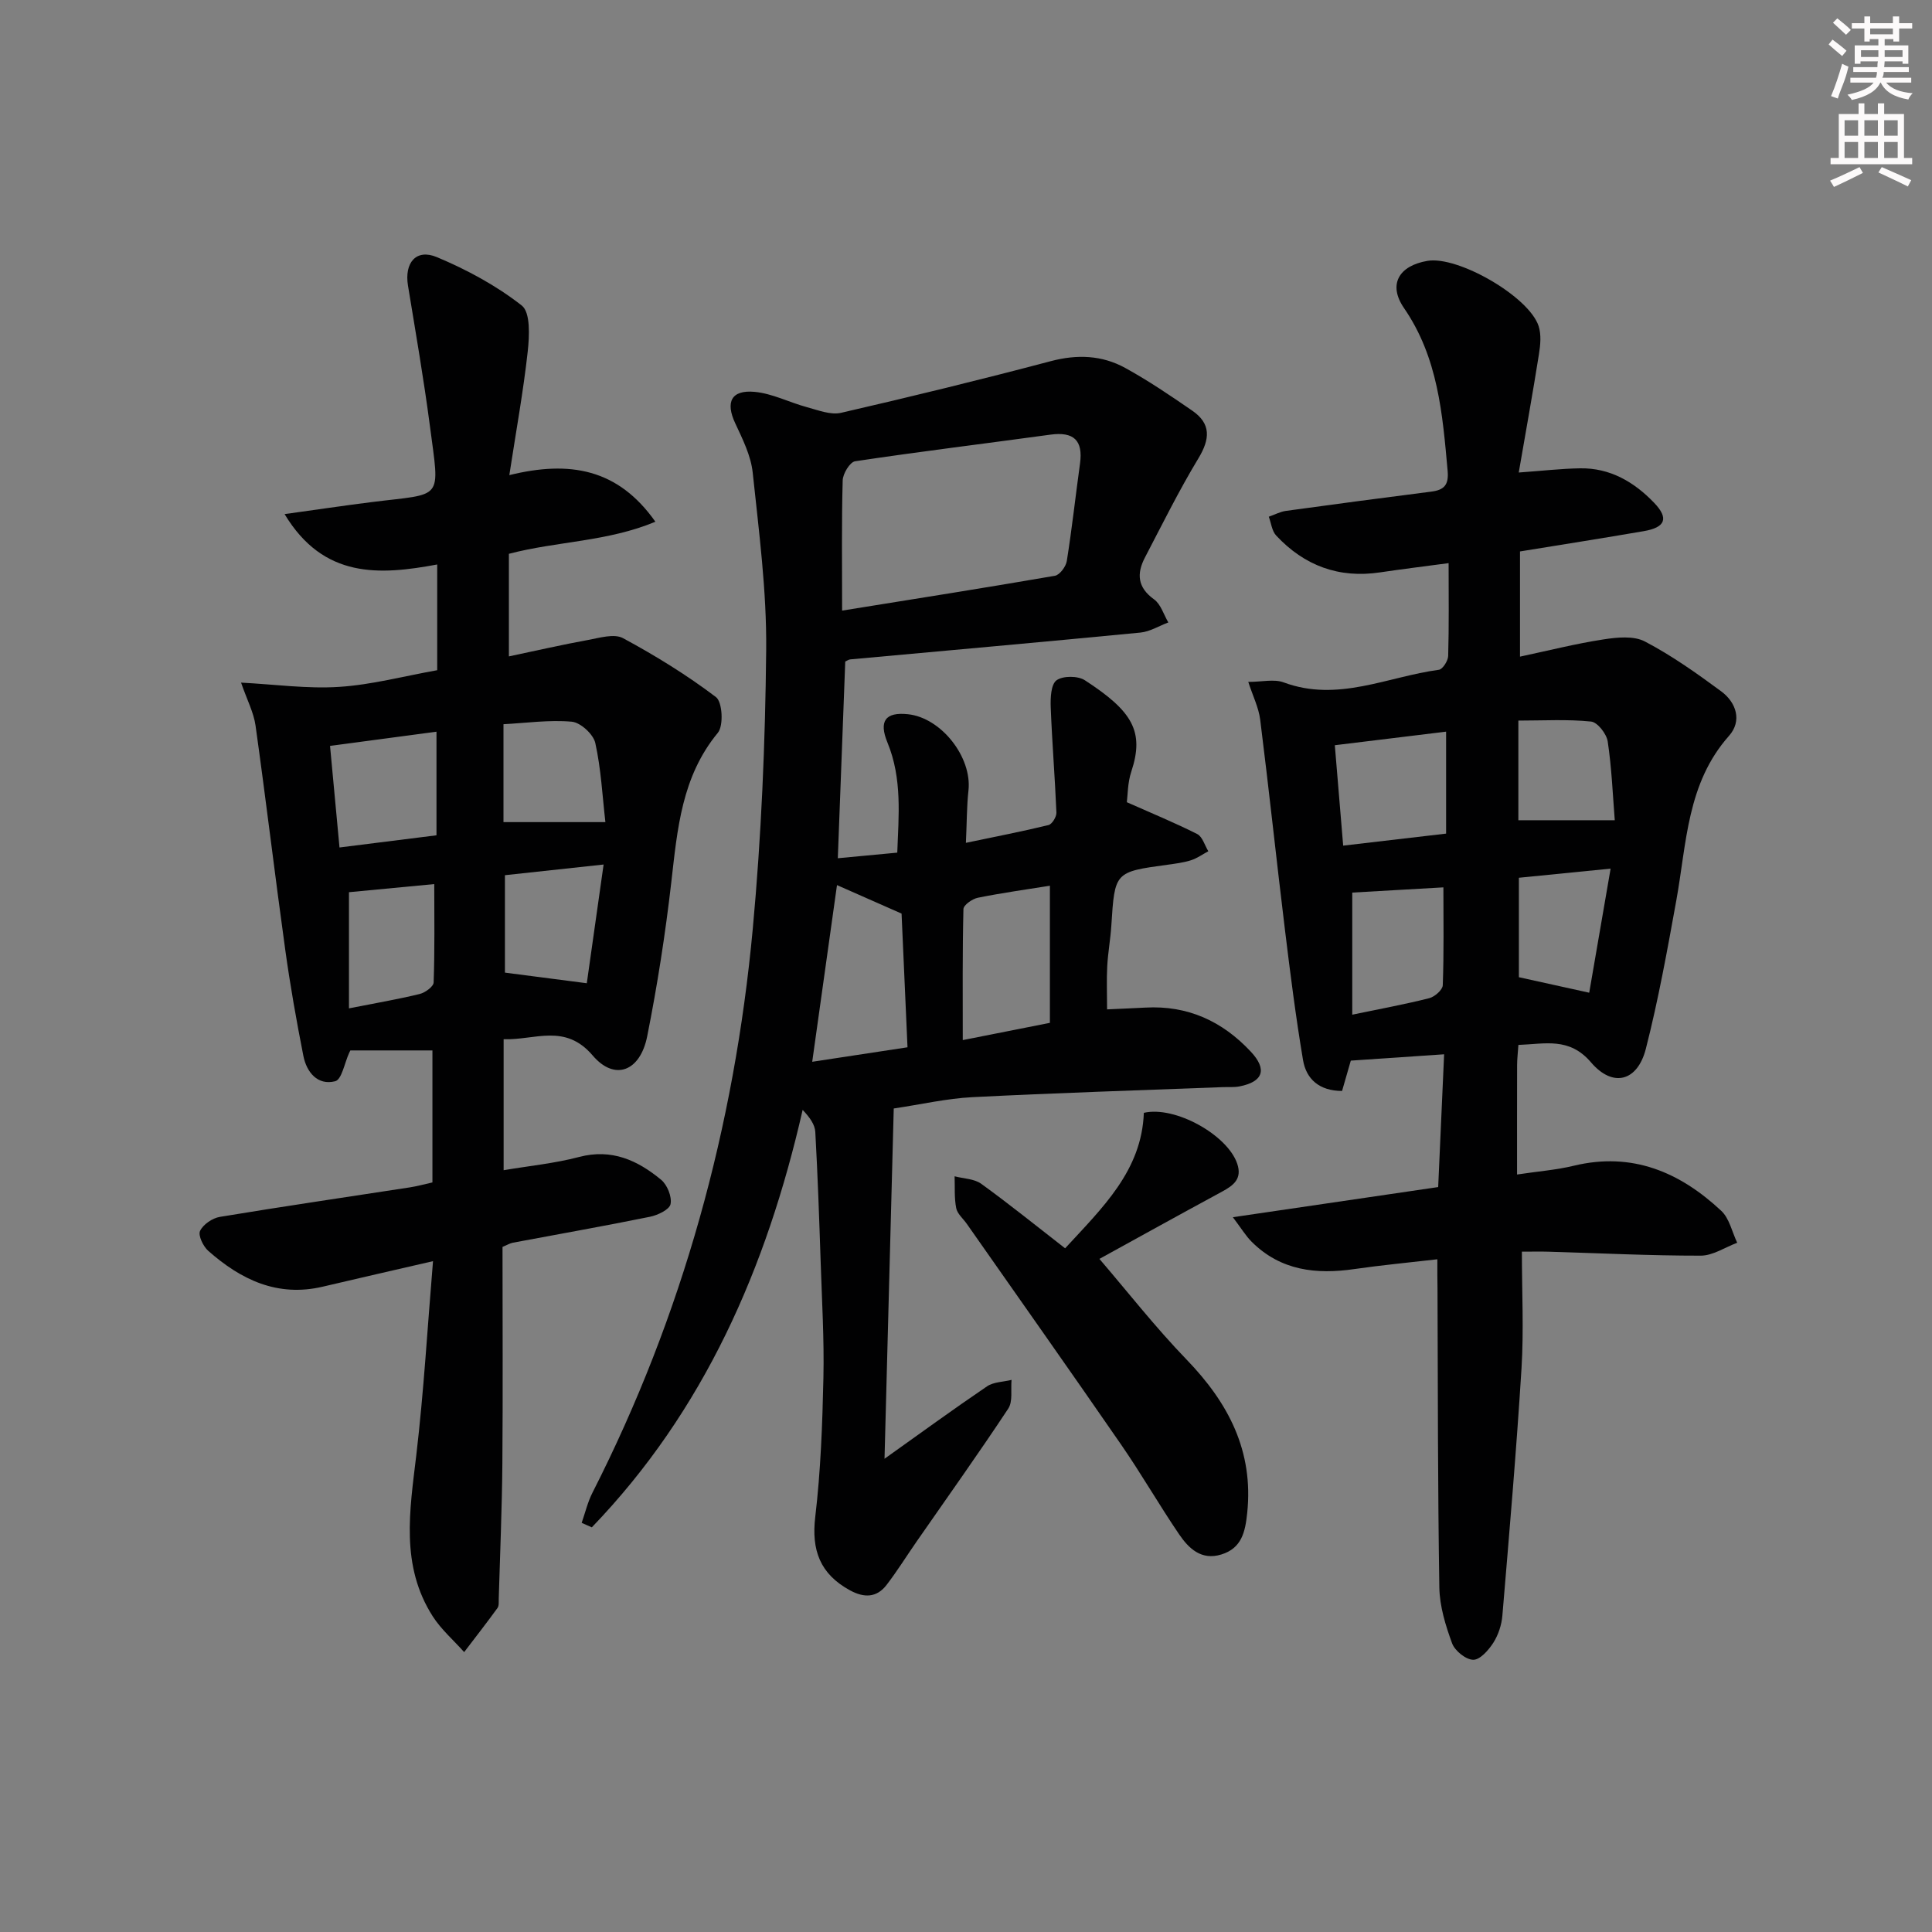
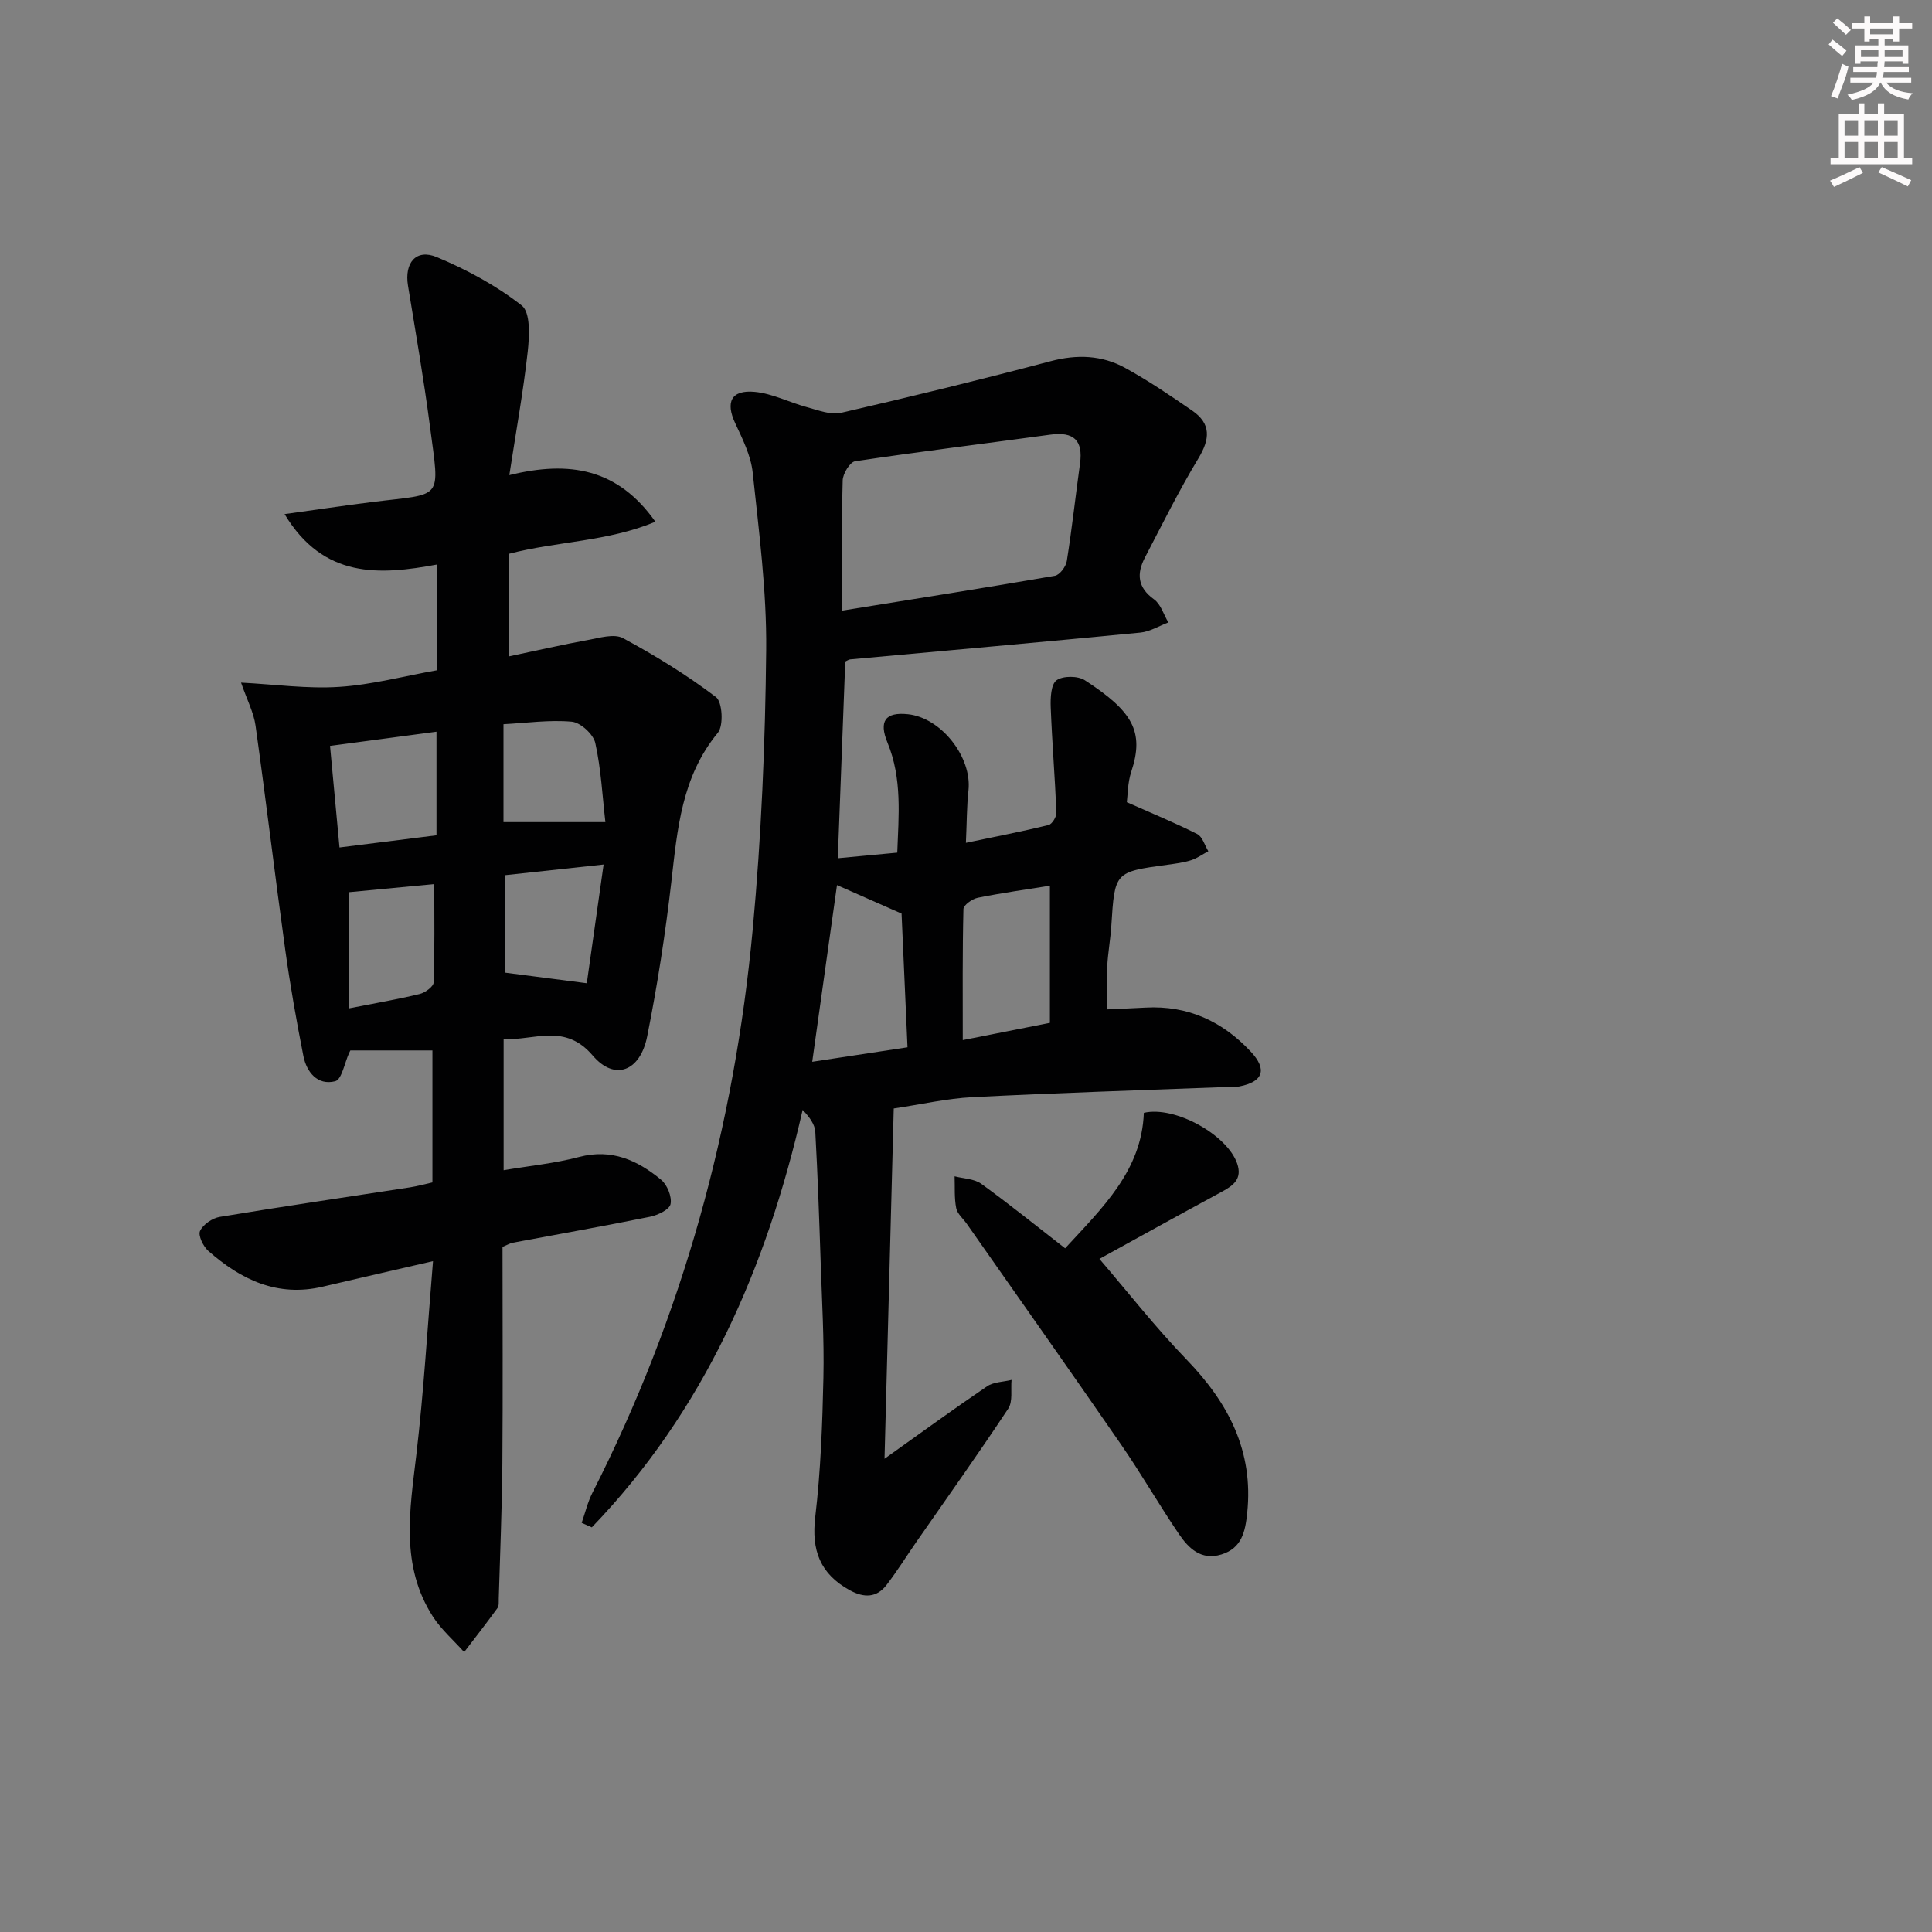
<svg xmlns="http://www.w3.org/2000/svg" enable-background="new 0 0 400 400" viewBox="0 0 400 400">
  <rect x="0" y="0" width="400" height="400" fill="#808080" stroke="none" />
  <g fill="#010102">
    <path d="m120.43 315.29c.73-2.09 1.24-4.3 2.24-6.26 18.68-36.73 29.38-75.8 33.18-116.69 1.78-19.18 2.59-38.49 2.78-57.75.12-12.24-1.5-24.52-2.79-36.74-.37-3.51-2.1-6.96-3.63-10.24-2.03-4.35-.84-6.93 4.03-6.48 3.68.34 7.21 2.2 10.86 3.18 2.3.62 4.88 1.65 7.03 1.16 14.52-3.34 29-6.88 43.4-10.69 5.47-1.45 10.62-1.25 15.44 1.4 4.8 2.64 9.36 5.73 13.87 8.84 3.94 2.71 3.69 5.88 1.28 9.87-4.02 6.65-7.48 13.65-11.08 20.55-1.72 3.31-1.56 6.17 1.88 8.64 1.41 1.01 2.01 3.16 2.97 4.79-1.93.72-3.81 1.91-5.8 2.1-20.01 1.94-40.04 3.72-60.06 5.55-.31.03-.6.25-1.03.44-.51 13.44-1.02 26.93-1.54 40.73 4.16-.39 7.92-.75 12.31-1.16.28-7.62 1.05-15.32-2.03-22.79-1.83-4.44-.43-6.36 4.23-5.87 6.9.72 13.3 8.89 12.54 15.79-.36 3.25-.33 6.55-.53 10.84 6.23-1.31 11.7-2.36 17.1-3.68.74-.18 1.67-1.71 1.64-2.57-.3-7.28-.9-14.54-1.18-21.82-.07-1.92.04-4.73 1.2-5.58 1.32-.96 4.42-.95 5.87-.01 9.87 6.41 12.37 10.6 9.61 18.93-.77 2.31-.73 4.88-.92 6.32 5.2 2.31 9.98 4.27 14.57 6.59 1.09.55 1.55 2.34 2.3 3.56-1.2.64-2.33 1.47-3.6 1.87-1.57.5-3.25.7-4.89.93-10.91 1.49-10.88 1.48-11.59 12.59-.18 2.82-.7 5.61-.85 8.43-.15 2.79-.03 5.6-.03 8.92 2.77-.13 5.36-.23 7.96-.37 8.75-.48 15.92 2.83 21.8 9.13 3.43 3.67 2.57 6.23-2.36 7.19-1.13.22-2.32.1-3.49.15-17.28.66-34.57 1.2-51.85 2.08-5.26.27-10.46 1.48-16.23 2.34-.63 24.11-1.26 47.92-1.91 72.52 7.46-5.31 14.26-10.27 21.22-14.99 1.37-.93 3.37-.91 5.08-1.34-.19 2.01.3 4.47-.69 5.96-6.15 9.3-12.62 18.37-18.98 27.53-2.08 2.99-4 6.1-6.22 8.98-2.05 2.66-4.66 2.68-7.56 1.1-6.22-3.39-8.01-8.34-7.19-15.21 1.13-9.55 1.48-19.21 1.69-28.83.17-7.97-.31-15.96-.57-23.93-.3-8.98-.61-17.95-1.11-26.92-.08-1.53-1.13-3.01-2.62-4.58-7.47 32.74-20.4 62.28-43.65 86.43-.69-.31-1.4-.62-2.1-.93zm53.92-188.87c14.96-2.41 29.53-4.7 44.05-7.21 1-.17 2.29-1.9 2.47-3.06 1.07-6.69 1.8-13.43 2.73-20.14.68-4.86-1.31-6.68-6.13-6.02-13.48 1.85-26.98 3.49-40.43 5.51-1.07.16-2.54 2.57-2.57 3.97-.24 8.62-.12 17.26-.12 26.95zm43.02 85.35c0-9.8 0-19.03 0-28.39-4.87.78-9.93 1.48-14.92 2.49-1.15.23-2.96 1.51-2.98 2.34-.22 8.86-.14 17.73-.14 27.13 5.68-1.12 11.45-2.26 18.04-3.57zm-29.48 5.06c-.43-9.77-.85-19.15-1.23-27.68-4.79-2.11-9.1-4.02-13.37-5.9-1.67 11.89-3.38 24.05-5.13 36.58 6.83-1.04 13.13-2 19.73-3z" />
-     <path d="m297.59 260.72c-6.05.7-11.62 1.22-17.14 2.02-7.94 1.16-15.3.34-21.29-5.63-1.23-1.22-2.14-2.76-3.91-5.1 14.75-2.17 28.46-4.18 42.51-6.24.41-9.09.81-17.99 1.23-27.49-6.75.46-12.94.88-19.32 1.31-.58 1.99-1.2 4.15-1.81 6.28-4.7-.01-7.41-2.44-8.08-6.38-1.51-8.97-2.65-18-3.75-27.03-1.77-14.48-3.3-28.99-5.12-43.46-.32-2.52-1.53-4.92-2.47-7.82 2.85 0 5.36-.64 7.35.11 11.17 4.15 21.48-1.19 32.12-2.62.78-.11 1.89-1.85 1.92-2.86.18-6.29.09-12.58.09-19.22-5.01.67-9.59 1.23-14.16 1.91-8.55 1.29-15.72-1.38-21.55-7.63-.88-.95-1.03-2.58-1.52-3.89 1.19-.41 2.35-1.04 3.57-1.21 10.03-1.38 20.07-2.71 30.11-3.99 2.63-.34 3.6-1.4 3.35-4.27-1.06-11.78-1.97-23.45-9.03-33.72-3.36-4.88-1.09-8.77 4.84-9.78 6.3-1.08 21 7.36 23.02 13.49.58 1.77.38 3.93.07 5.84-1.26 7.97-2.7 15.92-4.18 24.49 4.91-.35 8.81-.81 12.71-.87 6.21-.1 11.19 2.83 15.33 7.15 3.07 3.2 2.34 5.09-2.16 5.86-8.49 1.46-17 2.8-25.62 4.2v21.78c6-1.28 11.57-2.69 17.23-3.56 2.83-.44 6.29-.8 8.62.42 5.55 2.9 10.73 6.58 15.79 10.31 3.17 2.34 4.36 6.15 1.64 9.22-8.75 9.84-8.77 22.25-10.92 34.1-1.86 10.27-3.72 20.58-6.3 30.68-1.72 6.77-6.82 8.14-11.35 2.84-4.52-5.29-9.51-3.81-15.04-3.62-.11 1.64-.27 2.93-.27 4.21-.02 7.3-.01 14.6-.01 22.62 4.36-.66 8.13-.94 11.76-1.82 12.07-2.91 21.94 1.32 30.52 9.34 1.69 1.58 2.23 4.38 3.3 6.61-2.52.94-5.04 2.67-7.56 2.67-10.48.01-20.95-.51-31.43-.82-1.63-.05-3.27-.01-5.59-.01 0 8.36.41 16.31-.08 24.21-1.06 17.07-2.53 34.11-3.96 51.15-.16 1.93-.84 3.99-1.87 5.61-.98 1.53-2.76 3.55-4.16 3.53-1.53-.02-3.81-1.86-4.38-3.41-1.35-3.68-2.57-7.65-2.64-11.53-.33-20.62-.3-41.24-.38-61.87-.04-1.75-.03-3.55-.03-6.11zm-21.23-106.43c.61 7.34 1.16 13.98 1.73 20.79 7.55-.88 14.24-1.66 21.31-2.49 0-7.12 0-13.93 0-21.11-7.8.95-15.13 1.85-23.04 2.81zm22.48 29.43c-6.63.38-13.09.75-18.87 1.08v25.28c5.94-1.24 10.99-2.16 15.95-3.42 1.13-.29 2.75-1.72 2.79-2.67.25-6.76.13-13.52.13-20.27zm30.19 21.81c1.45-8.43 2.87-16.68 4.43-25.69-7.19.72-13.17 1.31-18.99 1.89v20.59c4.64 1.02 8.8 1.94 14.56 3.21zm-14.67-35.71h19.96c-.41-5.14-.63-10.77-1.46-16.31-.24-1.58-2.12-3.99-3.45-4.12-4.88-.5-9.84-.2-15.05-.2z" />
    <path d="m89.65 261.11c-8.32 1.92-15.58 3.57-22.82 5.28-9.38 2.21-16.95-1.44-23.71-7.41-1.05-.93-2.14-3.2-1.7-4.13.64-1.35 2.56-2.66 4.11-2.91 13.09-2.17 26.23-4.09 39.35-6.11 1.47-.23 2.91-.63 4.65-1.02 0-9.15 0-18.21 0-27.33-5.78 0-11.29 0-16.99 0 .03-.06-.12.23-.26.53-.94 2.04-1.52 5.51-2.89 5.85-3.63.92-5.91-1.86-6.58-5.25-1.44-7.3-2.74-14.65-3.76-22.02-2.14-15.44-3.98-30.92-6.14-46.35-.38-2.72-1.75-5.3-3-8.91 7 .36 13.7 1.31 20.31.88 6.73-.43 13.37-2.22 20.3-3.45 0-7.22 0-14.14 0-21.89-11.9 2.21-23.52 3-31.6-10.43 6.63-.92 12.26-1.76 17.9-2.47 15.11-1.91 14.24-.05 12.18-15.83-1.27-9.7-2.95-19.34-4.53-29-.78-4.73 1.68-7.71 5.99-5.9 6.2 2.6 12.31 5.89 17.57 10.02 1.82 1.43 1.58 6.32 1.23 9.51-.9 8.18-2.38 16.29-3.81 25.6 12.48-3.07 22.48-1.36 30.24 9.65-9.95 4.15-20.32 4.02-30.33 6.64v21.24c5.75-1.21 11.05-2.43 16.38-3.4 2.4-.44 5.41-1.36 7.24-.38 6.69 3.61 13.22 7.63 19.26 12.21 1.33 1.01 1.6 5.92.38 7.39-7.5 9.09-8.37 19.93-9.63 30.89-1.23 10.71-2.89 21.4-5 31.97-1.45 7.24-6.72 9.29-11.27 3.96-5.75-6.75-11.99-3.15-18.45-3.38v27.12c5.3-.9 10.57-1.41 15.62-2.74 6.75-1.78 12.12.69 16.99 4.72 1.27 1.05 2.26 3.51 1.95 5.04-.23 1.14-2.65 2.29-4.27 2.62-9.43 1.92-18.92 3.59-28.38 5.37-.63.12-1.22.49-2.14.87 0 14.93.09 29.91-.03 44.88-.08 9.31-.48 18.61-.75 27.92-.02.66.08 1.49-.26 1.96-2.24 3.09-4.59 6.09-6.9 9.13-2.18-2.45-4.74-4.66-6.49-7.38-6.74-10.51-4.78-21.91-3.42-33.4 1.55-13.14 2.31-26.41 3.46-40.16zm-21.32-106.68c.66 7.11 1.29 13.77 1.96 21.03 6.99-.88 13.47-1.69 20.08-2.52 0-7.46 0-14.29 0-21.45-7.37.98-14.25 1.9-22.04 2.94zm53.16 49.14c1.09-7.7 2.24-15.82 3.48-24.58-7.65.83-14.15 1.53-20.43 2.21v20.17c5.6.73 10.62 1.38 16.95 2.2zm-49.24 5.2c5.67-1.12 10.2-1.89 14.66-2.98 1.13-.28 2.84-1.53 2.87-2.38.24-6.73.13-13.47.13-20.37-6.43.61-12.29 1.17-17.66 1.68zm53.09-38.56c-.62-5.35-.89-10.97-2.09-16.38-.4-1.81-3.06-4.25-4.87-4.41-4.64-.42-9.39.27-14.14.52v20.27z" />
    <path d="m220.52 258.45c7.77-8.44 15.86-16.09 16.3-28.05 6.44-1.5 17.3 4.56 19.33 10.52 1.06 3.13-.74 4.5-3.15 5.8-9.18 4.97-18.31 10.03-25.38 13.92 5.72 6.66 11.54 14.11 18.07 20.87 8.65 8.96 13.87 18.92 12.53 31.74-.41 3.91-1.13 7.29-5.36 8.59-4.16 1.28-6.76-1.27-8.76-4.21-4.11-6.05-7.76-12.41-11.91-18.43-10.58-15.33-21.33-30.55-32.02-45.81-.76-1.09-1.97-2.08-2.2-3.27-.42-2.13-.25-4.38-.33-6.58 1.86.49 4.06.5 5.51 1.55 5.81 4.2 11.37 8.7 17.37 13.36z" />
  </g>
  <path d="m378.6 9.2.8-1c.9.7 1.9 1.4 2.9 2.3l-.9 1.1c-1.1-.9-2-1.7-2.8-2.4zm.5 10.7c.9-2.1 1.6-4.3 2.3-6.7.4.2.8.4 1.3.6-.7 3.1-1.5 4.3-2.2 6.6zm.4-15.2.9-.9c1 .8 2 1.6 2.8 2.4l-1 1c-1-.9-1.9-1.8-2.7-2.5zm12.5-1.3h1.2v1.4h2.7v1.1h-2.7v2.7h-1.2v-.5h-1.8v1.3h4.9v3.8h-1.2v-.5h-3.7c0 .4-.1.9-.1 1.2h5.1v1h-5.2c0 .5-.1.9-.3 1.2h6v1h-5.2c1.1 1.3 2.9 2 5.5 2.2-.4.4-.7.8-.9 1.3-2.9-.5-4.8-1.6-5.7-3.5h-.1c-.8 1.7-2.7 2.9-5.9 3.6-.2-.4-.6-.8-.9-1.1 2.8-.6 4.6-1.4 5.4-2.5h-4.8v-1h5.3c.1-.3.2-.7.2-1.2h-4.9v-1h5c0-.4 0-.8.1-1.2h-3.6v.5h-1.2v-3.8h4.9v-1.3h-1.8v.5h-1.1v-2.7h-2.6v-1.1h2.6v-1.4h1.2v1.4h4.7v-1.4zm-6.7 8.4h3.6c0-.4 0-.9 0-1.4h-3.6zm1.9-4.7h4.7v-1.2h-4.7zm6.7 3.3h-3.7v1.4h3.7z" fill="#fcfafa" />
  <path d="m384.7 21.4h1.3v2.2h2.8v-2.2h1.3v2.2h4.1v9.1h1.7v1.3h-16.9v-1.3h1.7v-9.1h4.1v-2.2zm.3 13.2.7 1.2c-1.8.9-3.8 1.9-6 2.9-.2-.4-.5-.8-.8-1.3 2.4-1 4.4-2 6.1-2.8zm-3.1-6.5h2.8v-3.2h-2.8zm0 4.6h2.8v-3.3h-2.8v3.2zm4.1-4.6h2.8v-3.2h-2.8zm0 4.6h2.8v-3.3h-2.8zm3.6 1.9c2.1.9 4.1 1.8 6.1 2.7l-.7 1.3c-2.2-1.1-4.2-2-6.1-2.9zm3.3-9.7h-2.8v3.2h2.8zm-2.8 7.8h2.8v-3.3h-2.8z" fill="#fcfafa" />
</svg>